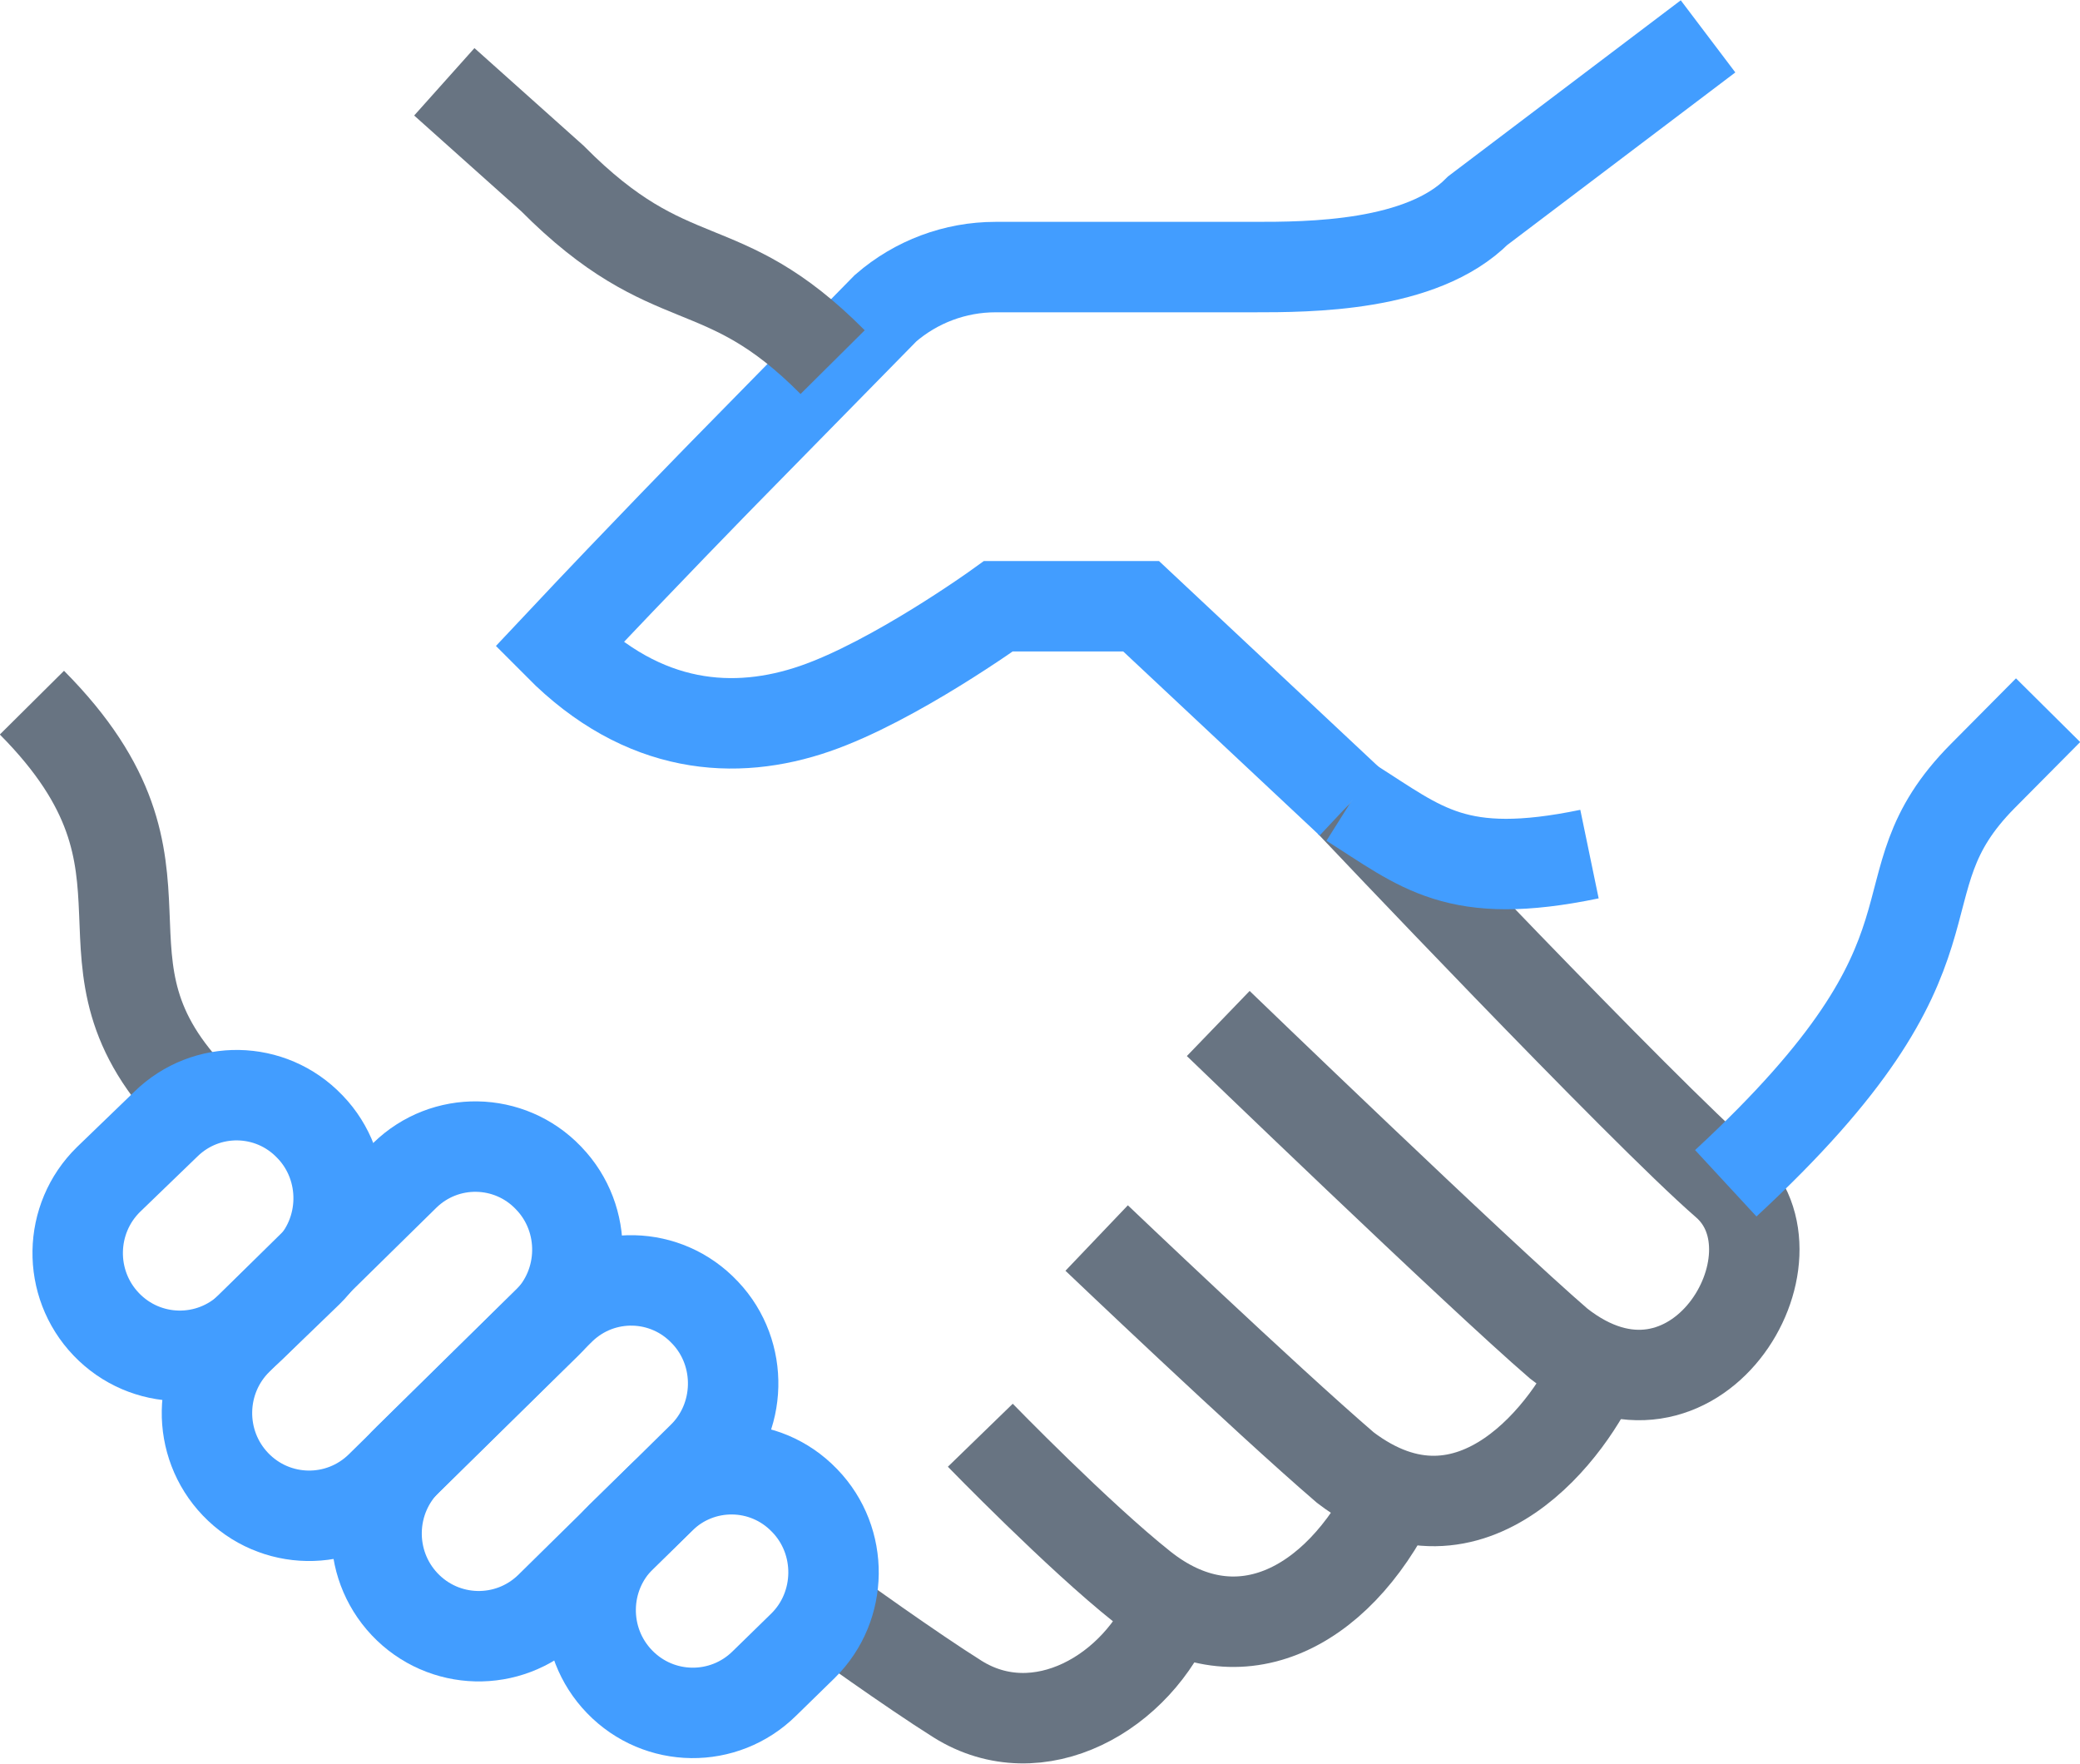
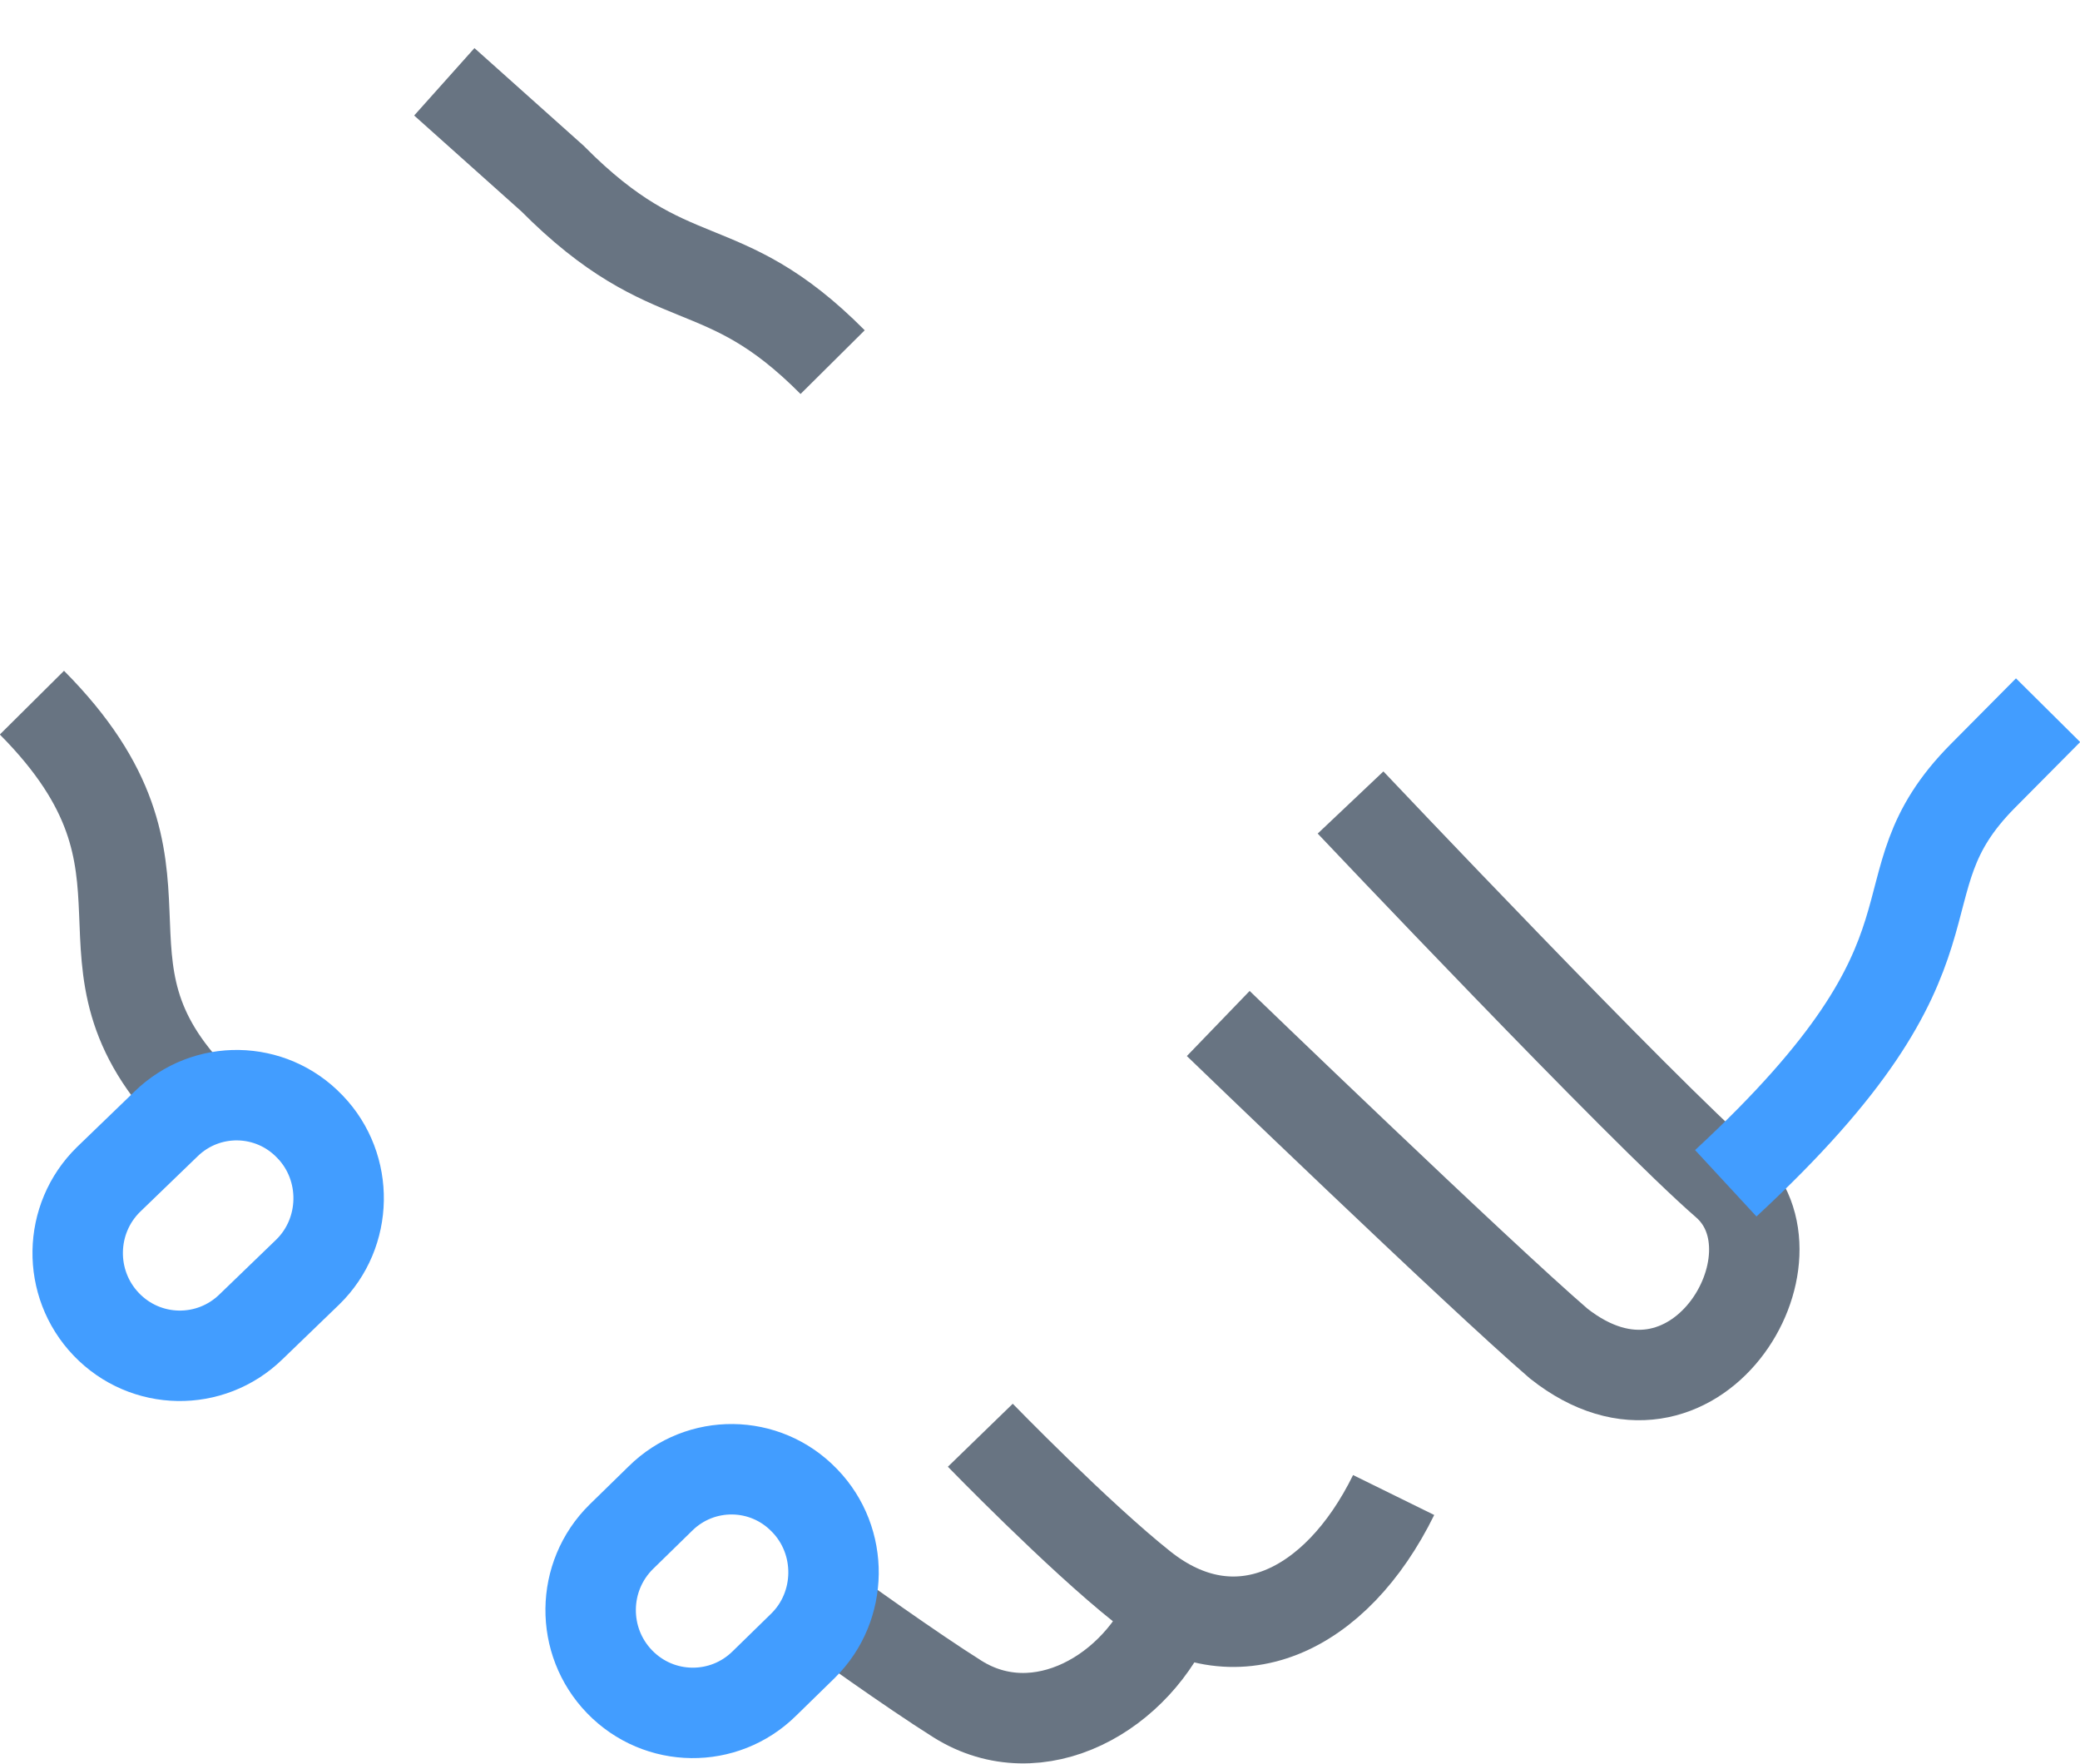
<svg xmlns="http://www.w3.org/2000/svg" width="46" height="39" viewBox="0 0 46 39" fill="none">
  <g clip-path="url(#clip0_220_2896)">
    <path d="M29.868 17.746C29.868 17.746 36.305 24.551 38.166 26.166C40.027 27.78 37.467 32.077 34.47 29.71C32.683 28.171 26.942 22.633 26.942 22.633" stroke="#687482" stroke-width="2" stroke-miterlimit="10" />
    <path d="M38.166 26.166C43.854 20.906 41.371 19.656 43.854 17.156L45.294 15.705" stroke="#429DFF" stroke-width="2" stroke-miterlimit="10" />
-     <path d="M29.868 17.746L25.236 13.406H22.081C22.081 13.406 19.777 15.067 18.021 15.671C16.265 16.276 14.235 16.155 12.358 14.265C14.196 12.308 16.03 10.437 16.03 10.437L19.585 6.815C20.261 6.229 21.124 5.906 22.016 5.906H27.718C28.943 5.906 31.442 5.906 32.683 4.656L37.774 0.804" stroke="#429DFF" stroke-width="2" stroke-miterlimit="10" />
-     <path d="M35.325 30.216C34.778 31.525 32.568 34.597 29.752 32.453C27.965 30.916 24.253 27.377 24.253 27.377" stroke="#687482" stroke-width="2" stroke-miterlimit="10" />
    <path d="M30.821 33.06C29.543 35.658 27.301 36.708 25.267 35.095C23.844 33.967 21.68 31.738 21.68 31.738" stroke="#687482" stroke-width="2" stroke-miterlimit="10" />
    <path d="M25.934 35.52C25.164 37.445 22.96 38.691 21.176 37.572C20.145 36.925 18.414 35.678 18.414 35.678" stroke="#687482" stroke-width="2" stroke-miterlimit="10" />
    <path d="M18.414 8.008C15.932 5.508 14.86 6.609 12.216 3.946L9.826 1.809" stroke="#687482" stroke-width="2" stroke-miterlimit="10" />
    <path d="M4.37 24.392C1.209 21.208 4.429 19.288 0.706 15.538" stroke="#687482" stroke-width="2" stroke-miterlimit="10" />
    <path d="M6.861 24.922L6.848 24.909C5.986 24.009 4.563 23.985 3.671 24.855L2.403 26.079C1.511 26.951 1.487 28.384 2.35 29.285C3.218 30.192 4.653 30.216 5.552 29.339L6.807 28.128C7.695 27.261 7.719 25.818 6.861 24.922Z" stroke="#429DFF" stroke-width="2" stroke-miterlimit="10" />
-     <path d="M12.14 26.059L12.128 26.046C11.266 25.146 9.842 25.122 8.951 25.992L5.262 29.617C4.37 30.488 4.346 31.922 5.209 32.823C6.078 33.73 7.513 33.754 8.411 32.877L12.087 29.265C12.975 28.398 12.999 26.955 12.14 26.059Z" stroke="#429DFF" stroke-width="2" stroke-miterlimit="10" />
-     <path d="M15.598 29.031L15.585 29.018C14.73 28.111 13.307 28.076 12.409 28.939L9.026 32.267C8.127 33.132 8.092 34.565 8.947 35.473C9.809 36.387 11.244 36.422 12.149 35.552L15.519 32.236C16.414 31.377 16.449 29.934 15.598 29.031Z" stroke="#429DFF" stroke-width="2" stroke-miterlimit="10" />
    <path d="M17.797 33.185L17.784 33.172C16.917 32.277 15.494 32.261 14.607 33.136L13.739 33.984C12.851 34.86 12.835 36.294 13.703 37.19C14.577 38.093 16.012 38.109 16.905 37.227L17.761 36.391C18.644 35.519 18.66 34.077 17.797 33.185Z" stroke="#429DFF" stroke-width="2" stroke-miterlimit="10" />
-     <path d="M35.152 18.887C32.2 19.499 31.448 18.742 29.868 17.746" stroke="#429DFF" stroke-width="2" stroke-miterlimit="10" />
  </g>
  <defs>
    <clipPath id="clip0_220_2896">
      <rect width="46" height="39" fill="white" />
    </clipPath>
  </defs>
</svg>